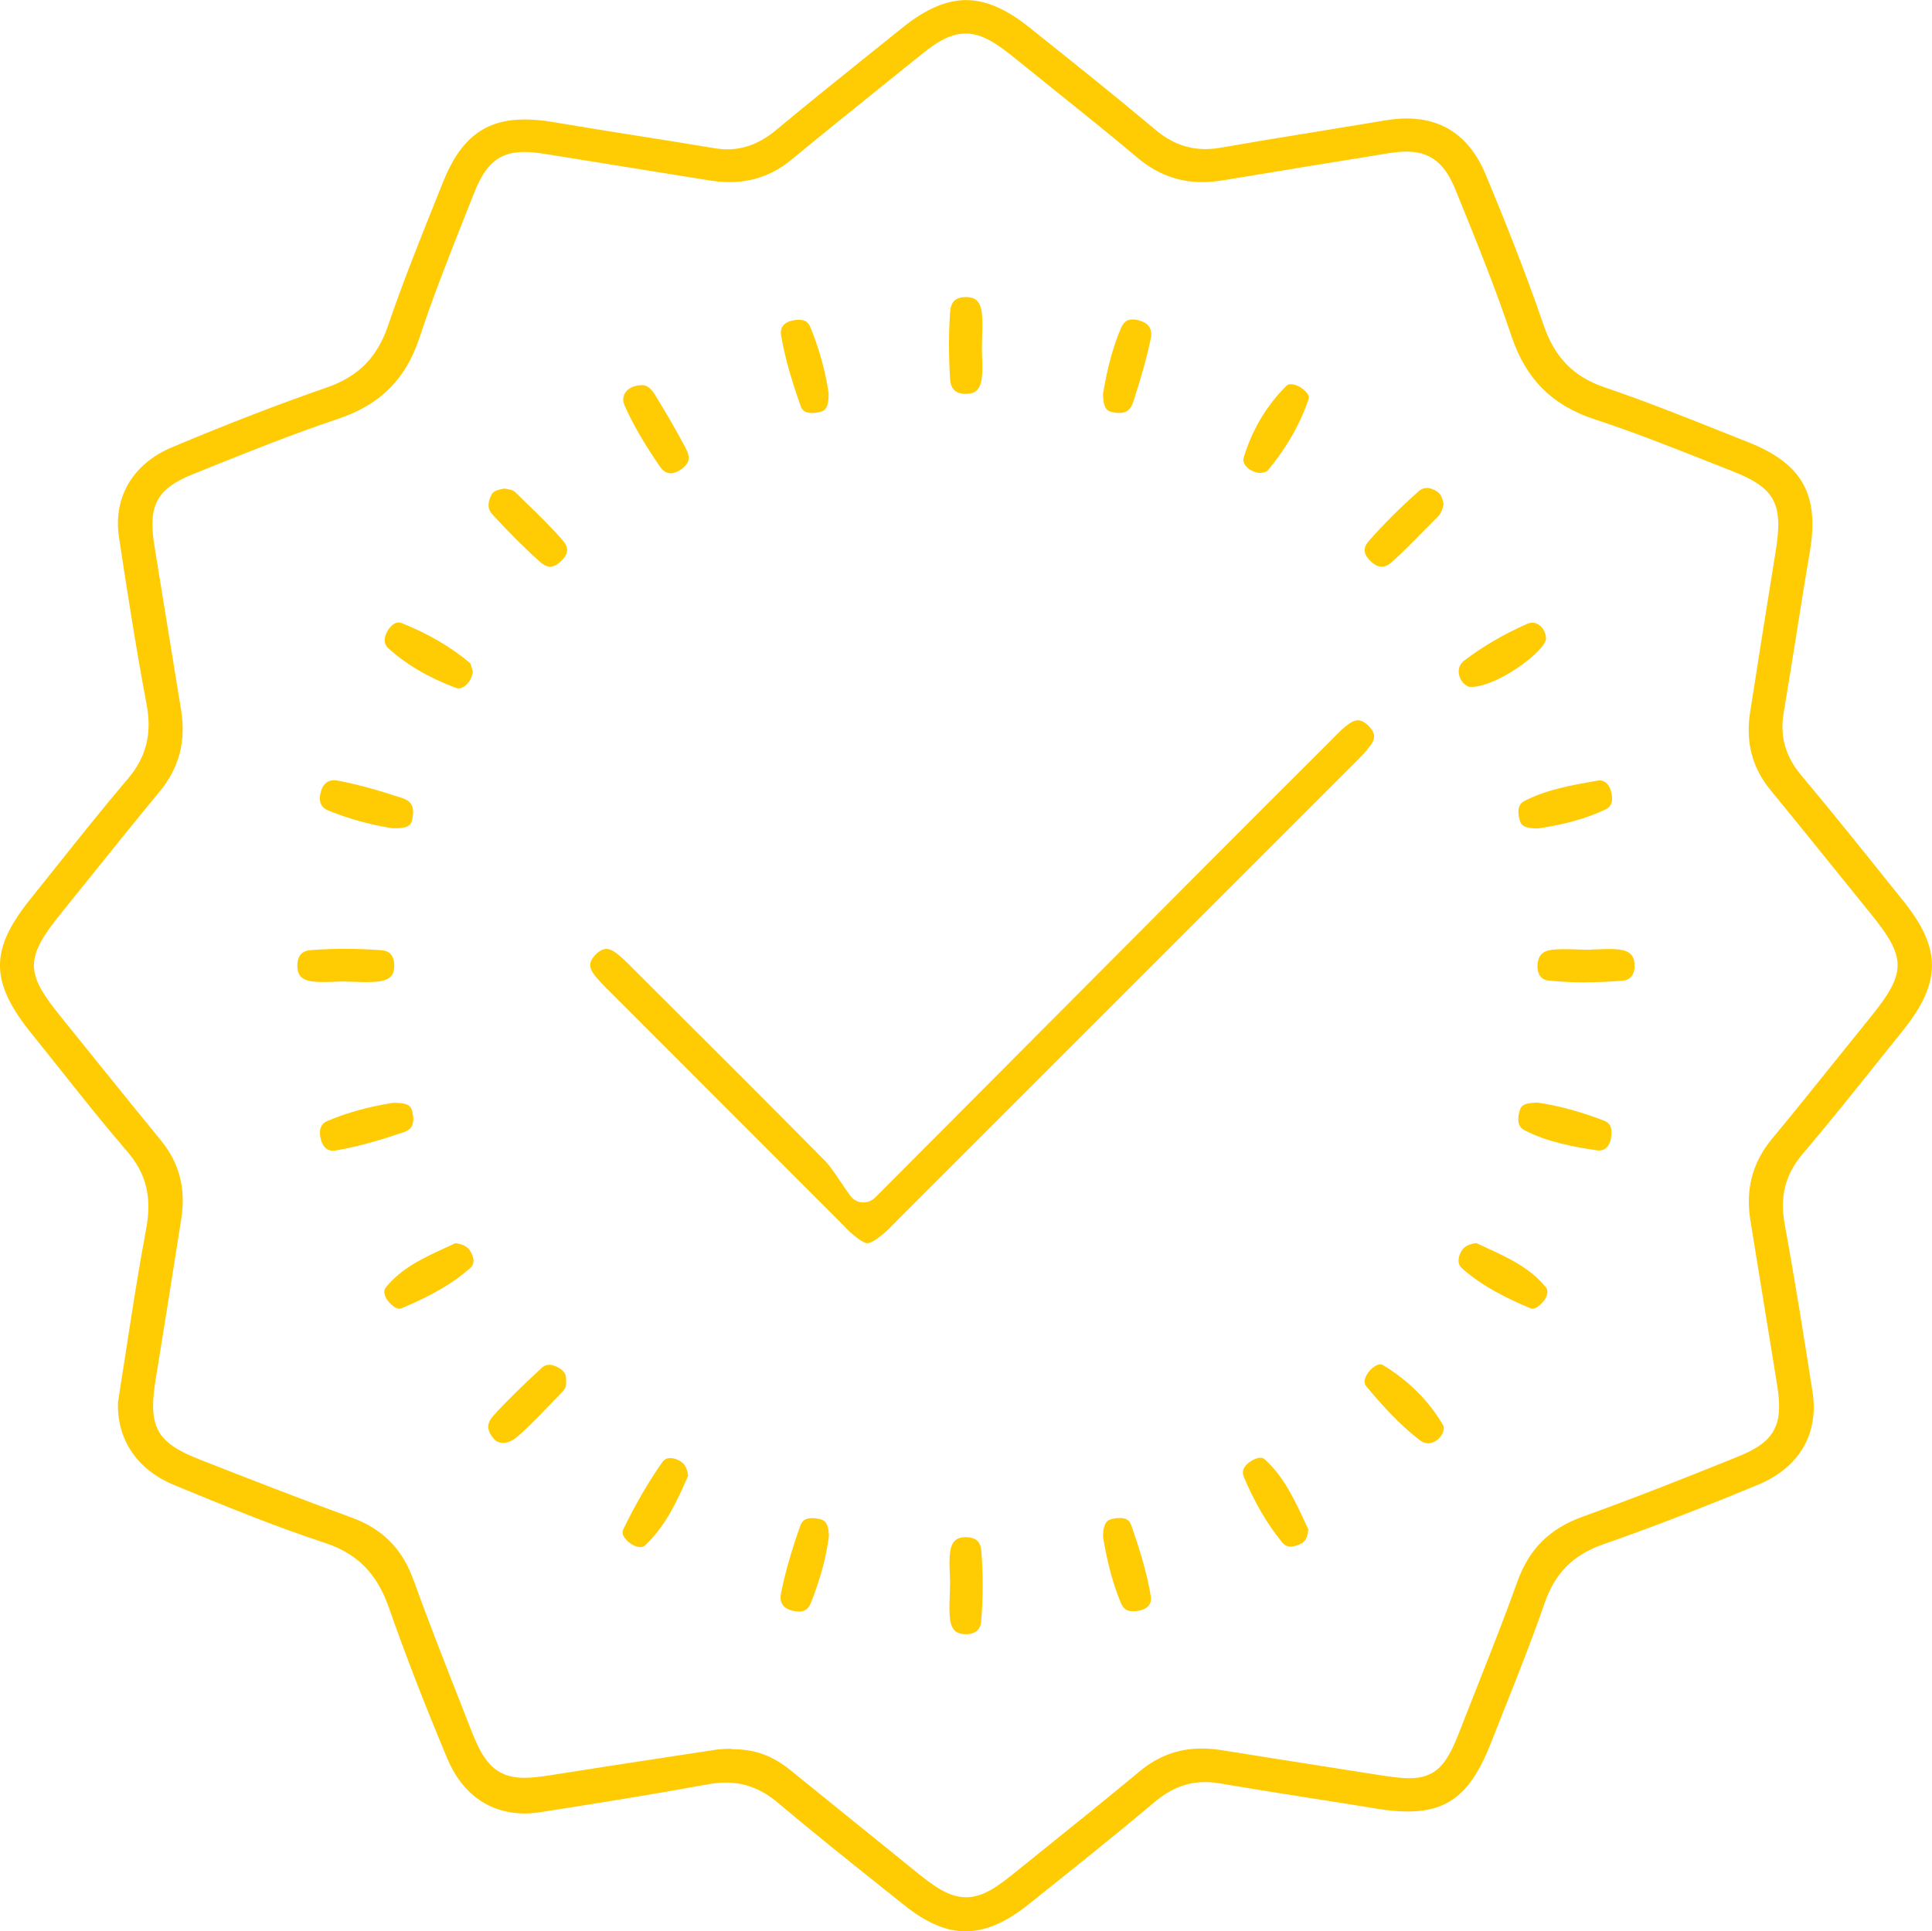
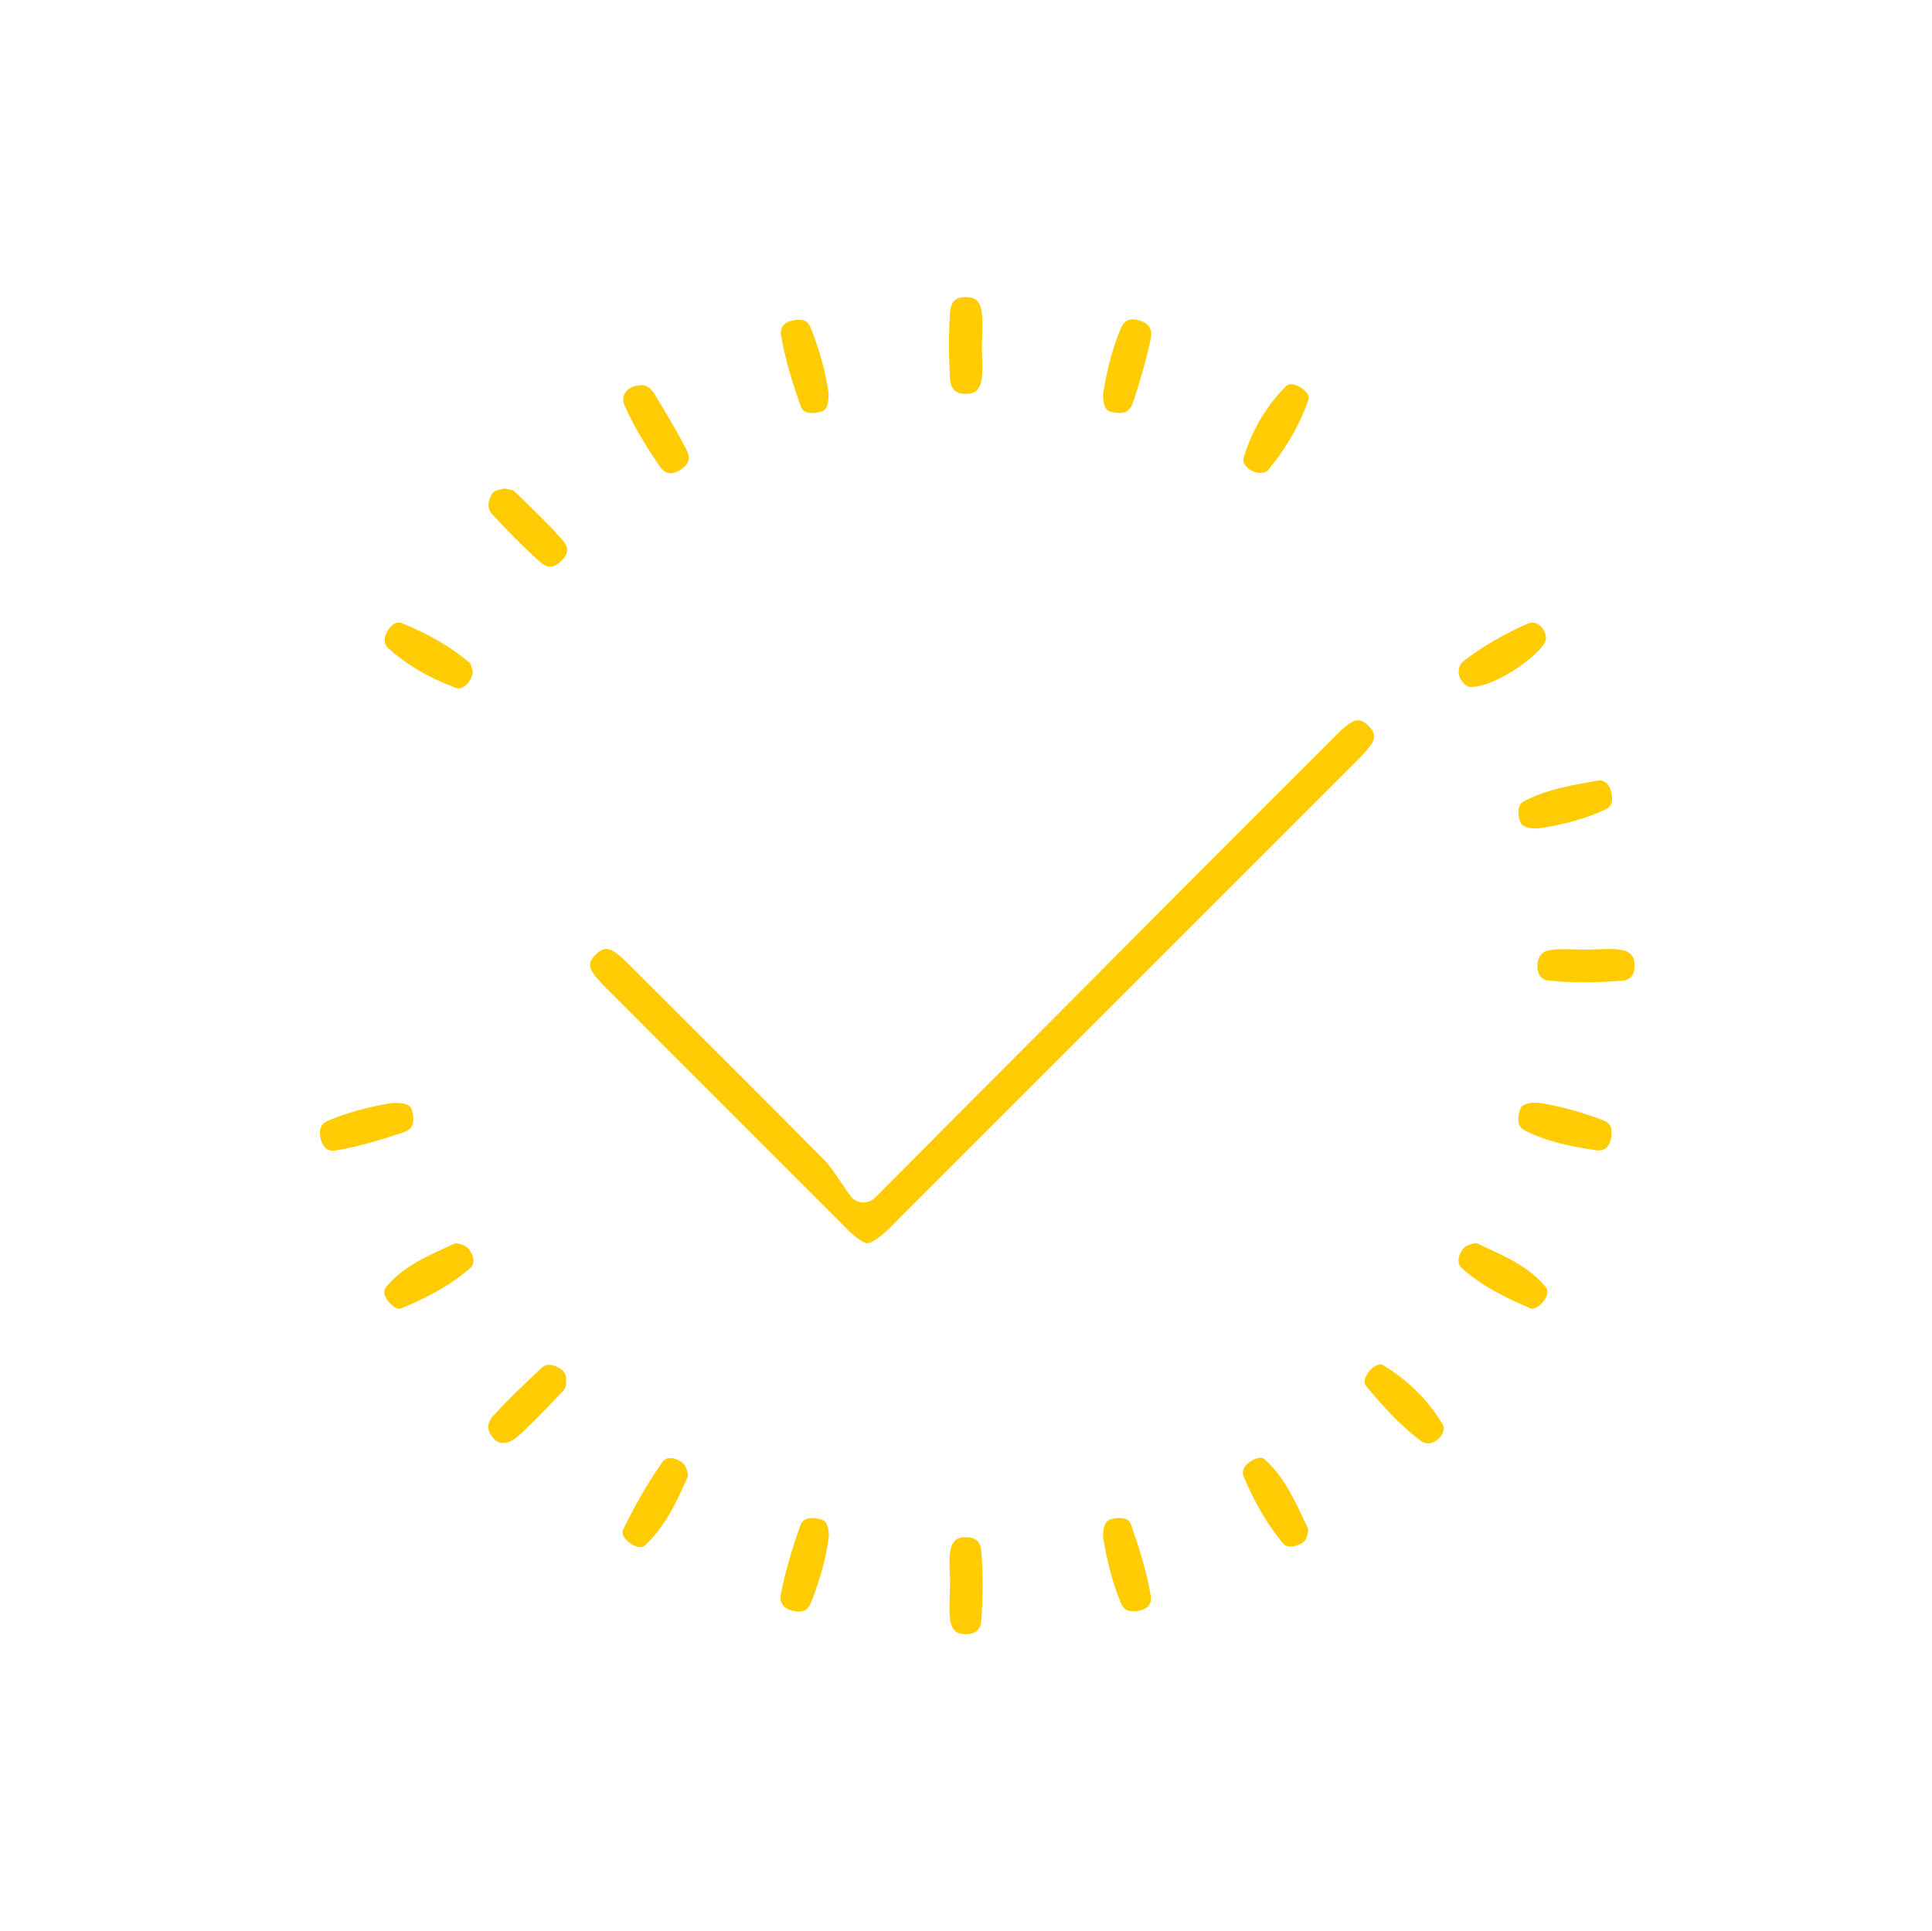
<svg xmlns="http://www.w3.org/2000/svg" id="Livello_2" viewBox="0 0 236.76 236.71">
  <defs>
    <style>.cls-1{fill:#ffcc03;}</style>
  </defs>
  <g id="Livello_1-2">
    <g>
-       <path class="cls-1" d="m118.36,236.71c-2.38,0-4.84-1.04-7.52-3.19l-2.97-2.37c-4.14-3.3-8.41-6.72-12.51-10.18-1.99-1.69-4.09-2.5-6.42-2.5-.67,0-1.37.07-2.09.2-6.72,1.23-13.31,2.29-20.61,3.43-.66.1-1.31.16-1.93.16-4.31,0-7.68-2.39-9.5-6.74-2.78-6.64-5.12-12.68-7.15-18.48-1.46-4.19-3.88-6.64-7.84-7.94-6.34-2.09-12.51-4.63-18.47-7.09-4.53-1.87-7.04-5.56-6.89-10.15.31-1.98.62-3.97.93-5.98.77-5.03,1.58-10.23,2.53-15.33.72-3.83-.01-6.75-2.36-9.46-2.75-3.19-5.44-6.56-8.03-9.83-1.19-1.5-2.38-2.99-3.58-4.47-5.22-6.46-5.26-10.35-.19-16.65,1.08-1.34,2.15-2.69,3.23-4.04,2.81-3.53,5.73-7.18,8.69-10.67,2.23-2.62,2.96-5.48,2.3-9-1.34-7.15-2.47-14.43-3.4-20.6-.73-4.88,1.7-9,6.51-11.02,7.03-2.95,13.23-5.34,18.93-7.31,3.88-1.34,6.2-3.68,7.53-7.58,1.72-5.07,3.76-10.16,5.73-15.08l1-2.5c2.15-5.39,5.15-7.7,10.03-7.7,1.07,0,2.25.11,3.53.33,3.4.58,6.81,1.12,10.22,1.66,3.16.5,6.32,1,9.48,1.53.54.09,1.08.14,1.59.14,2.11,0,4.06-.77,5.96-2.35,3.91-3.25,7.95-6.5,11.85-9.63l3.65-2.93c2.82-2.27,5.37-3.38,7.79-3.38s4.94,1.09,7.74,3.33l.86.69c4.83,3.85,9.82,7.84,14.61,11.87,1.89,1.59,3.9,2.37,6.13,2.37.61,0,1.26-.06,1.92-.18,3.89-.68,7.86-1.33,11.69-1.95,2.82-.46,5.65-.92,8.47-1.39.89-.15,1.75-.23,2.56-.23,4.55,0,7.81,2.31,9.7,6.86,2.08,5,4.76,11.62,7.11,18.48,1.36,3.97,3.67,6.32,7.49,7.62,4.95,1.68,9.92,3.66,14.72,5.58l2.87,1.14c6.62,2.63,8.74,6.41,7.53,13.48-.58,3.37-1.11,6.75-1.65,10.14-.51,3.19-1.01,6.38-1.55,9.56-.48,2.83.21,5.31,2.11,7.58,3.73,4.46,7.44,9.08,11.02,13.55l1.55,1.93c4.69,5.84,4.66,10-.11,15.92-1.05,1.3-2.09,2.6-3.13,3.9-2.96,3.7-6.01,7.52-9.12,11.18-2.11,2.48-2.81,5.19-2.2,8.54,1.33,7.32,2.47,14.53,3.42,20.61.8,5.14-1.64,9.29-6.68,11.38-6.9,2.86-13.1,5.25-18.96,7.3-3.7,1.29-5.92,3.52-7.2,7.23-1.51,4.36-3.25,8.75-4.94,13-.55,1.38-1.09,2.76-1.64,4.14-2.39,6.11-5.16,8.38-10.21,8.38-1.15,0-2.4-.12-3.85-.36-2.75-.46-5.51-.89-8.27-1.32-3.59-.56-7.29-1.15-10.92-1.77-.6-.1-1.18-.16-1.75-.16-2.25,0-4.24.79-6.26,2.49-5.11,4.3-10.38,8.5-15.47,12.56-2.74,2.18-5.23,3.24-7.63,3.24Zm-28.72-22.33c2.89,0,5,.77,7.31,2.64,2.83,2.3,5.67,4.59,8.51,6.89,2.21,1.79,4.43,3.57,6.64,5.37,2.35,1.91,4.18,3.25,6.28,3.25s3.84-1.29,6.1-3.11l3.56-2.87c3.81-3.07,7.76-6.24,11.59-9.43,2.28-1.9,4.78-2.82,7.64-2.82.78,0,1.6.07,2.43.2,4.21.68,8.42,1.34,12.63,2l6.1.96c1.85.29,3.15.48,4.26.48,3.96,0,4.96-2.58,6.61-6.85.68-1.75,1.37-3.49,2.06-5.24,1.55-3.92,3.15-7.97,4.59-12.01,1.42-3.97,3.95-6.49,7.96-7.94,6.66-2.4,13.13-4.97,19.13-7.4,4.43-1.79,5.54-3.83,4.75-8.7l-.94-5.78c-.78-4.8-1.55-9.6-2.34-14.41-.63-3.85.24-7.14,2.66-10.06,2.58-3.11,5.16-6.31,7.64-9.41,1.44-1.79,2.88-3.58,4.32-5.36,4.52-5.56,4.54-7.35.14-12.77-1.49-1.84-2.98-3.68-4.47-5.53-2.59-3.21-5.19-6.43-7.81-9.62-2.28-2.77-3.1-5.92-2.51-9.65l.09-.55c1-6.38,2.01-12.77,3.04-19.15.94-5.8-.1-7.72-5.31-9.76-1.06-.41-2.11-.83-3.16-1.25-4.46-1.76-9.07-3.59-13.73-5.11-5.19-1.7-8.43-4.94-10.19-10.21-2-5.99-4.41-11.91-6.74-17.64l-.07-.17c-1.01-2.49-2.44-4.79-6.01-4.79-.66,0-1.4.07-2.34.22-6.73,1.09-13.46,2.18-20.19,3.3-.87.14-1.72.22-2.52.22-2.96,0-5.57-.98-7.97-3-3.29-2.77-6.68-5.49-9.97-8.13-1.6-1.28-3.2-2.57-4.79-3.86-2.25-1.82-4.14-3.22-6.28-3.22s-3.95,1.35-6.11,3.11c-1.75,1.42-3.51,2.84-5.27,4.25-3.25,2.62-6.61,5.32-9.88,8.03-2.29,1.9-4.8,2.82-7.67,2.82-.77,0-1.58-.07-2.41-.2-2.57-.42-5.15-.83-7.72-1.24-3.99-.64-7.98-1.28-11.97-1.93-1.38-.23-2.31-.32-3.11-.32-3.81,0-5.1,2.48-6.28,5.47l-.92,2.33c-1.94,4.89-3.94,9.94-5.62,15.03-1.66,5.02-4.81,8.15-9.91,9.86-5.68,1.9-11.32,4.18-16.77,6.37l-1.04.42c-4.43,1.78-5.54,3.82-4.75,8.71l1.04,6.41c.74,4.59,1.49,9.19,2.24,13.78.63,3.85-.24,7.14-2.67,10.06-2.63,3.17-5.25,6.43-7.78,9.58-1.39,1.73-2.78,3.46-4.18,5.19-4.51,5.56-4.52,7.35-.11,12.77,1.65,2.03,3.29,4.07,4.93,6.11,2.43,3.02,4.87,6.04,7.33,9.04,2.27,2.76,3.09,5.91,2.5,9.65-1.03,6.57-2.07,13.13-3.14,19.69-.94,5.78.11,7.7,5.33,9.75,5.92,2.33,12.25,4.8,18.67,7.14,3.8,1.38,6.21,3.81,7.6,7.65,1.78,4.93,3.72,9.88,5.6,14.66l1.38,3.53c1.39,3.55,2.67,6.06,6.6,6.06h0c.84,0,1.81-.1,3.35-.34,5.16-.82,10.32-1.61,15-2.32l5.32-.81c.59-.06,1.16-.09,1.7-.09Z" />
      <path class="cls-1" d="m106.35,152.38c-.38,0-1.02-.38-1.91-1.14-.38-.32-.74-.7-1.13-1.1-.17-.18-.35-.36-.53-.54l-4.27-4.27c-7.76-7.76-15.52-15.52-23.27-23.29l-.5-.5c-.75-.74-1.45-1.43-1.99-2.18-.53-.75-.69-1.44.27-2.39.45-.45.89-.67,1.29-.67.33,0,.71.15,1.11.44.76.55,1.46,1.27,2.21,2.02l4.13,4.12c6.33,6.32,12.89,12.85,19.28,19.33.63.64,1.18,1.46,1.88,2.49.39.58.8,1.2,1.29,1.86.34.47.87.77,1.45.81.05,0,.1,0,.16,0,.53,0,1.03-.21,1.41-.58l10.63-10.67c10.28-10.32,20.1-20.19,29.92-30.05,5.05-5.07,10.11-10.13,15.18-15.18l.42-.43c.64-.65,1.25-1.27,1.9-1.73.41-.3.8-.45,1.13-.45.4,0,.83.22,1.28.67.97.96.81,1.64.28,2.38-.59.81-1.34,1.57-2.14,2.36l-.34.34c-16.84,16.85-33.68,33.69-50.53,50.53l-4.91,4.91-.48.49c-.41.42-.8.82-1.2,1.16-.95.81-1.62,1.23-2.02,1.23Z" />
      <path class="cls-1" d="m118.37,48.28c-1.24,0-1.86-.58-1.94-1.82-.18-2.81-.18-5.57,0-8.21.09-1.27.68-1.84,1.92-1.84.87,0,1.77.23,1.97,1.92.1.88.07,1.82.04,2.81-.01.48-.03.96-.03,1.44,0,.43.01.87.03,1.3.03.87.05,1.69-.04,2.45-.21,1.71-1.1,1.94-1.96,1.94h0Z" />
-       <path class="cls-1" d="m45.08,120.37c-.44,0-.88-.02-1.32-.03-.4-.01-.79-.03-1.19-.03-.09-.01-.18-.02-.27-.02-.48,0-.97.02-1.46.04-.44.02-.88.03-1.31.03-.56,0-1-.03-1.4-.09-1.48-.23-1.67-1.13-1.69-1.79-.04-1.71.94-1.98,1.67-2.04,1.38-.1,2.79-.15,4.19-.15,1.48,0,2.98.06,4.47.17.99.08,1.51.67,1.54,1.77.03.88-.16,1.82-1.82,2.05-.4.06-.85.08-1.41.08Z" />
+       <path class="cls-1" d="m45.08,120.37Z" />
      <path class="cls-1" d="m194.28,120.4c-1.59,0-3.12-.08-4.55-.23-1.29-.14-1.34-1.46-1.32-1.86.05-1.13.57-1.72,1.63-1.88.46-.07.98-.1,1.62-.1.49,0,.98.02,1.47.03.54.02,1.07.04,1.6.04.12,0,.23-.01.35-.03.32,0,.64-.01.96-.03.39-.01.79-.03,1.18-.03.49,0,.89.02,1.24.07,1.31.17,1.87.78,1.85,2.04,0,.62-.21,1.68-1.49,1.78-1.58.12-3.1.19-4.53.19Z" />
      <path class="cls-1" d="m118.37,200.29c-.84,0-1.72-.21-1.94-1.8-.12-.85-.08-1.77-.05-2.75.01-.39.03-.79.03-1.18.01-.09.02-.18.02-.28,0-.49-.02-.97-.04-1.46-.04-.97-.07-1.89.06-2.71.23-1.47,1.08-1.69,1.79-1.71h.11c1.59,0,1.85.96,1.91,1.69.22,2.82.22,5.73-.02,8.64-.1,1.25-1.02,1.54-1.77,1.56h-.11Z" />
      <path class="cls-1" d="m154.37,57.97c-.71-.06-1.4-.43-1.77-.95-.22-.31-.28-.61-.2-.9,1-3.37,2.81-6.42,5.24-8.83.1-.1.25-.2.56-.2.35,0,.78.14,1.16.38.21.13,1.22.81,1,1.46-1.02,3.03-2.71,5.98-5.02,8.76-.07.09-.44.26-.98.28Z" />
      <path class="cls-1" d="m56.19,84.37c-.11,0-.22-.02-.33-.06-3.4-1.29-6.1-2.89-8.28-4.87-.71-.65-.44-1.51-.09-2.11.29-.5.8-1.04,1.35-1.04.13,0,.27.03.42.09,3.27,1.31,6.09,2.97,8.37,4.91.04.08.17.52.24.75.03.1.06.19.08.28-.16,1.18-1.03,2.05-1.76,2.05Z" />
      <path class="cls-1" d="m180.28,84.19c-.25,0-.34-.04-.34-.04-.77-.36-1.11-1.09-1.17-1.65-.04-.36,0-1.04.65-1.53,2.29-1.74,4.88-3.26,7.71-4.5.22-.1.44-.15.65-.15.9,0,1.67.91,1.68,1.99-.14,1.53-5.99,5.88-9.18,5.88Z" />
      <path class="cls-1" d="m48.92,160.4c-.36,0-.86-.34-1.34-.91-.53-.63-.59-1.34-.33-1.66,1.93-2.43,4.76-3.72,7.49-4.97.37-.17.73-.33,1.08-.5,1.35.21,1.68.68,1.98,1.29.25.52.42,1.24-.18,1.77-2.07,1.83-4.66,3.35-8.38,4.91-.11.05-.22.07-.31.07Z" />
      <path class="cls-1" d="m187.8,160.4c-.09,0-.19-.02-.29-.07-2.71-1.15-5.83-2.63-8.36-4.9-.67-.6-.36-1.47-.2-1.81.28-.61.61-1.07,1.97-1.27.35.16.7.32,1.05.49,2.74,1.25,5.57,2.55,7.51,4.98.25.32.2,1.04-.32,1.65-.49.58-1,.93-1.36.93Z" />
      <path class="cls-1" d="m78.48,189.61c-.36,0-.77-.14-1.14-.39-.41-.28-1.33-1.02-.96-1.78,1.49-3.08,3.11-5.86,4.8-8.26.23-.32.54-.48.96-.48.31,0,.67.09,1.02.27.53.27.99.61,1.17,1.9-1.27,2.93-2.75,6.17-5.29,8.55-.05.05-.21.2-.57.2Z" />
      <path class="cls-1" d="m158.16,189.55c-.42,0-.74-.16-1.04-.52-1.82-2.22-3.4-4.93-4.7-8.03-.29-.7-.01-1.33.83-1.89.43-.29.88-.45,1.21-.45.21,0,.37.06.54.21,2.31,2.08,3.63,4.92,4.91,7.67.14.29.27.59.41.87-.07,1.41-.68,1.69-1.02,1.85-.41.19-.8.29-1.13.29Z" />
      <path class="cls-1" d="m82.18,58.01c-.5,0-.95-.3-1.35-.88-1.93-2.82-3.29-5.18-4.28-7.41-.25-.56-.23-1.09.05-1.55.34-.56,1.03-.91,1.83-.95.04,0,.22-.02.27-.02.68,0,1.19.59,1.5,1.09,1.51,2.43,2.78,4.63,3.88,6.74.58,1.12.37,1.86-.73,2.57-.41.27-.82.41-1.17.41Z" />
-       <path class="cls-1" d="m48.46,101.51c-.14,0-.29,0-.44-.01-2.66-.42-5.32-1.16-7.71-2.13-.46-.19-1.53-.63-.94-2.5.18-.57.6-1.24,1.57-1.24.14,0,.29.01.44.04,2.77.52,5.53,1.36,7.85,2.12.87.28,1.63.77,1.33,2.41-.13.73-.24,1.31-2.11,1.31Z" />
      <path class="cls-1" d="m188.36,101.54c-1.84-.04-1.98-.53-2.13-1.05-.5-1.77.31-2.18.7-2.38,2.64-1.35,5.76-1.9,8.78-2.42l.13-.02c.07-.01.14-.02.21-.02.59,0,1.12.47,1.34,1.21.36,1.19.15,1.97-.62,2.34-2.35,1.11-5.1,1.88-8.4,2.35Z" />
      <path class="cls-1" d="m40.81,141.03c-.94,0-1.32-.75-1.49-1.38-.44-1.73.51-2.13.82-2.27,2.34-1,5.05-1.75,8.06-2.22h.09c2,0,2.12.55,2.26,1.19.37,1.69-.33,2.17-1.15,2.44-2.44.82-5.32,1.72-8.26,2.21-.11.02-.22.03-.33.03Z" />
      <path class="cls-1" d="m195.99,141.01c-.08,0-.16,0-.25-.02-2.96-.43-6.08-1.02-8.85-2.43-.35-.18-1.18-.6-.67-2.39.14-.51.28-.98,2.12-1.04,2.5.34,5.31,1.1,8.13,2.18.45.17,1.28.49.94,2.24-.08.44-.39,1.45-1.43,1.45Z" />
      <path class="cls-1" d="m97.89,197.51c-.31,0-.65-.06-1.02-.17-1.34-.42-1.27-1.55-1.17-2.01.48-2.46,1.23-5.08,2.34-8.25.21-.61.55-1.02,1.5-1.02.21,0,.44.02.69.07.64.12,1.3.24,1.35,2.13-.31,2.53-1.05,5.28-2.2,8.17-.3.76-.75,1.09-1.48,1.09Z" />
      <path class="cls-1" d="m138.87,197.48c-.77,0-1.2-.29-1.5-1-.96-2.29-1.68-4.95-2.2-8.12.04-1.99.67-2.11,1.27-2.23.28-.06.54-.08.78-.08.92,0,1.23.37,1.43.93.95,2.75,1.9,5.7,2.38,8.68.14.87-.37,1.52-1.38,1.73-.28.06-.54.09-.78.09Z" />
      <path class="cls-1" d="m99.51,50.62c-1.01,0-1.26-.46-1.41-.9-.9-2.56-1.88-5.6-2.39-8.68-.14-.88.36-1.53,1.36-1.75.29-.06.56-.1.81-.1.76,0,1.18.28,1.45.96,1.08,2.65,1.85,5.45,2.22,8.1,0,2.03-.63,2.16-1.23,2.28-.29.06-.56.09-.81.09Z" />
      <path class="cls-1" d="m137.16,50.61c-.23,0-.48-.03-.75-.08-.62-.12-1.2-.24-1.24-2.26.53-3.2,1.25-5.85,2.21-8.08.4-.93.98-1.04,1.44-1.04.32,0,.67.07,1.05.21,1.22.44,1.3,1.38,1.16,2.09-.48,2.31-1.17,4.81-2.17,7.85-.31.93-.8,1.31-1.69,1.31Z" />
      <path class="cls-1" d="m67.43,69.45c-.5,0-.97-.33-1.29-.62-1.93-1.72-3.88-3.68-5.81-5.8-.23-.26-.85-.93-.1-2.39.18-.35.49-.58,1.56-.76.65.09,1.09.19,1.32.41.47.46.94.92,1.42,1.38,1.49,1.45,3.03,2.95,4.39,4.51.82.93.77,1.68-.15,2.58-.32.31-.81.69-1.33.69Z" />
-       <path class="cls-1" d="m169.31,69.46c-.4,0-.84-.21-1.3-.64-1.2-1.11-.8-1.9-.25-2.53,1.79-2.04,3.85-4.1,6.14-6.12.27-.24.58-.36.93-.36.32,0,.68.1,1.03.28.47.25.92.64,1.04,1.76-.16.71-.35,1.11-.64,1.41-.61.61-1.22,1.22-1.82,1.84-1.22,1.24-2.48,2.52-3.76,3.69-.33.31-.84.67-1.36.67Z" />
      <path class="cls-1" d="m61.64,176.84c-.48,0-.87-.18-1.17-.55-.84-1.01-.84-1.87,0-2.79,1.74-1.93,3.7-3.78,5.6-5.56l.27-.26c.3-.28.6-.41.96-.41.29,0,.63.09.97.26,1.02.5,1.13,1.08,1.1,1.64,0,.08,0,.16,0,.24.03.47-.11.83-.46,1.18-.54.55-1.08,1.1-1.61,1.66-1.31,1.37-2.55,2.66-3.9,3.83-.56.49-1.18.76-1.74.76Z" />
      <path class="cls-1" d="m174.97,176.88c-.32,0-.61-.1-.88-.3-2.65-1.99-4.94-4.61-6.65-6.67-.6-.73.26-1.75.44-1.95.5-.56,1.02-.75,1.31-.75.12,0,.18.03.23.06,3.19,1.92,5.71,4.44,7.48,7.49,0,.04.04.22.04.27-.04.6-.37,1.03-.58,1.24-.39.4-.91.63-1.39.63Z" />
    </g>
  </g>
</svg>